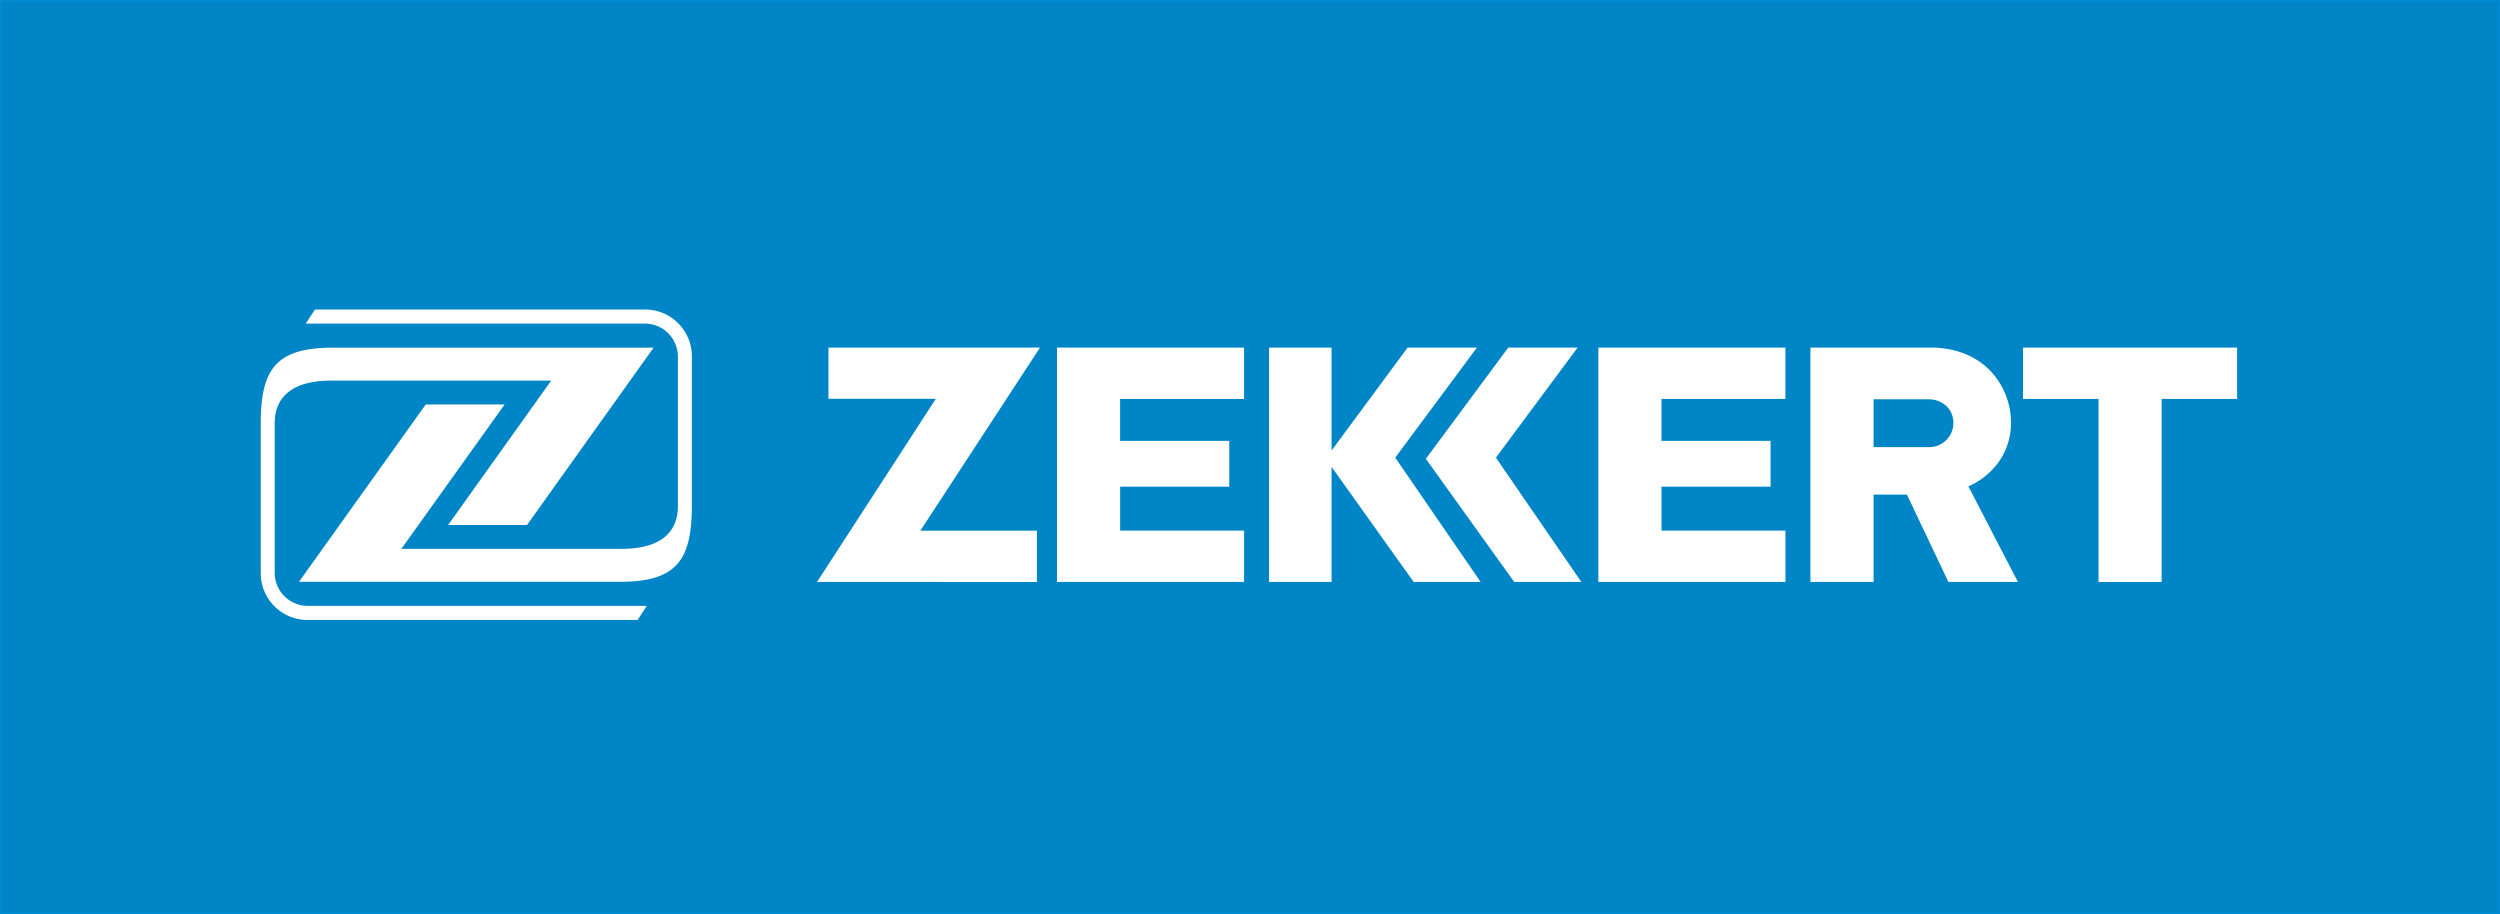
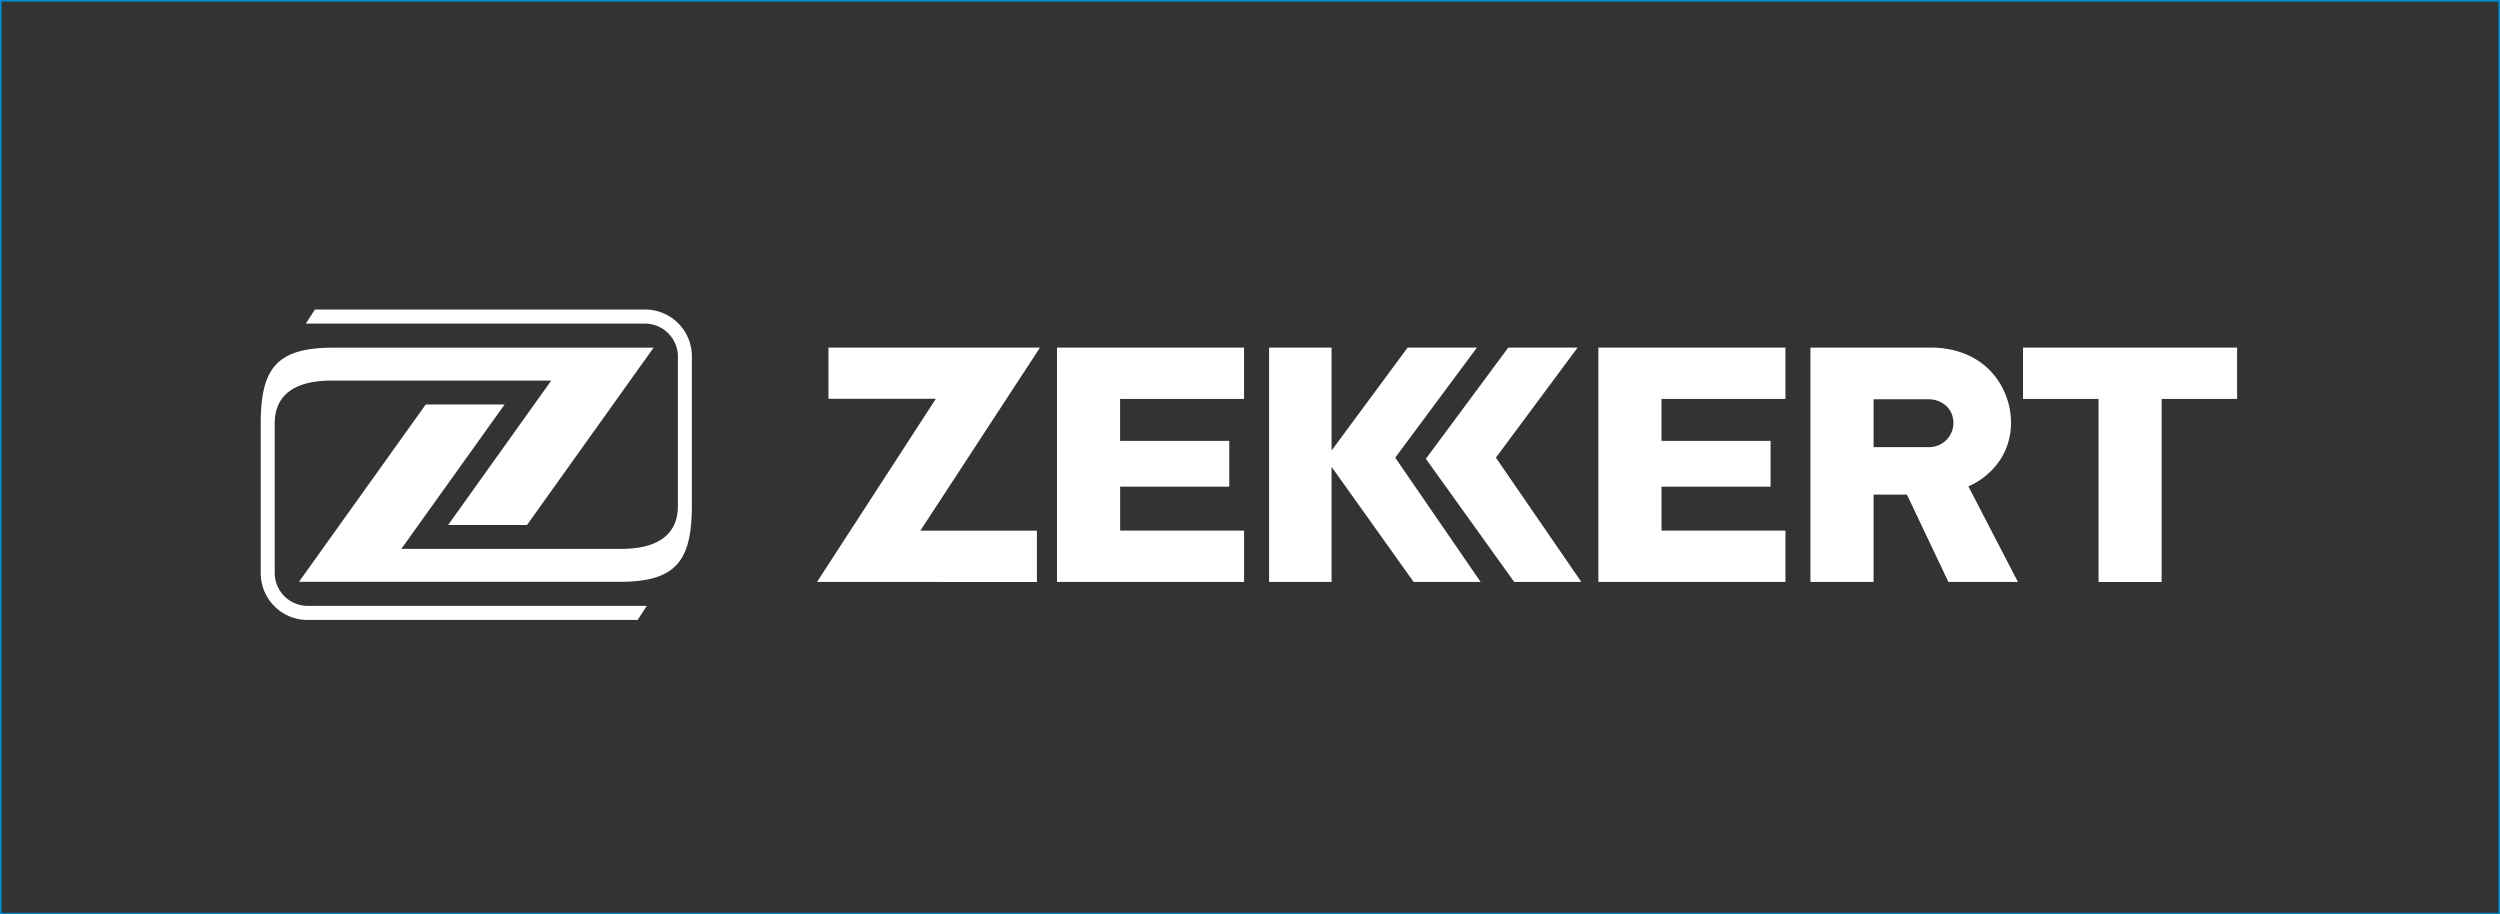
<svg xmlns="http://www.w3.org/2000/svg" viewBox="0 0 887.52 324.63">
  <rect x="0" y="0" width="887.52" height="324.63" fill="#333333" stroke="none" />
  <defs>
    <style>.cls-1{fill:#0086c7;}.cls-2{fill:none;stroke:#008bd2;stroke-miterlimit:22.93;stroke-width:0.57px;}.cls-3{fill:#fff;}</style>
  </defs>
  <title>Asset 2</title>
  <g id="Layer_2" data-name="Layer 2">
    <g id="Layer_1-2" data-name="Layer 1">
-       <rect class="cls-1" x="0.28" y="0.28" width="886.95" height="324.07" />
      <rect class="cls-2" x="0.28" y="0.28" width="886.95" height="324.07" />
      <path class="cls-3" d="M691.69,206.58l-14.72-31H665.14v31H642.72V123.4h42.82c7.82,0,15.59,2.53,21.08,8.29a26.78,26.78,0,0,1,7.3,18.46,23.74,23.74,0,0,1-4.13,13.51,25.86,25.86,0,0,1-11,9l17.58,33.92Zm1.79-56.43c0-5-4-8.41-8.88-8.41H665.14v17H684.6A8.63,8.63,0,0,0,693.48,150.15ZM537.55,206.58l-31.36-43.7,29.26-39.48h24.61l-29,39.07,30.32,44.11Zm-35.7,0-29.13-40.85v40.85H450.53V123.4h22.19v36.54l27-36.54h24.6l-29,39.07,30.31,44.11Zm-126.61,0V123.4h66.41v18.22h-44v14.89H436.4v16.25H397.66v15.6h44v18.22Zm-85.18,0,42.17-65H294.11V123.4H369.2l-42.47,65h41.38v18.22Zm277.37,0V123.4h66.41v18.22h-44v14.89h38.73v16.25H589.85v15.6h44v18.22ZM195.69,135.12l-78.17,0c-10.37,0-20,3.38-20,15.24,0,17.72,0,35.29,0,53a11.72,11.72,0,0,0,11.65,11.73l120.44,0-3.25,5-117.19,0a16.61,16.61,0,0,1-16.61-16.61V150.43c0-19.37,5.4-27,25.59-27l113.88,0-44.94,62.95h-28Zm-53.21,59.73,78.18,0c10.37,0,20-3.38,20-15.24,0-17.71,0-35.29,0-53a11.73,11.73,0,0,0-11.66-11.73l-120.43,0,3.24-5,117.19,0a16.62,16.62,0,0,1,16.62,16.61v53.06c-.05,19.37-5.41,27-25.6,27l-113.88,0,45-62.95h28ZM767.4,141.62v65H745v-65H718.19V123.4h76v18.22Z" />
    </g>
  </g>
</svg>